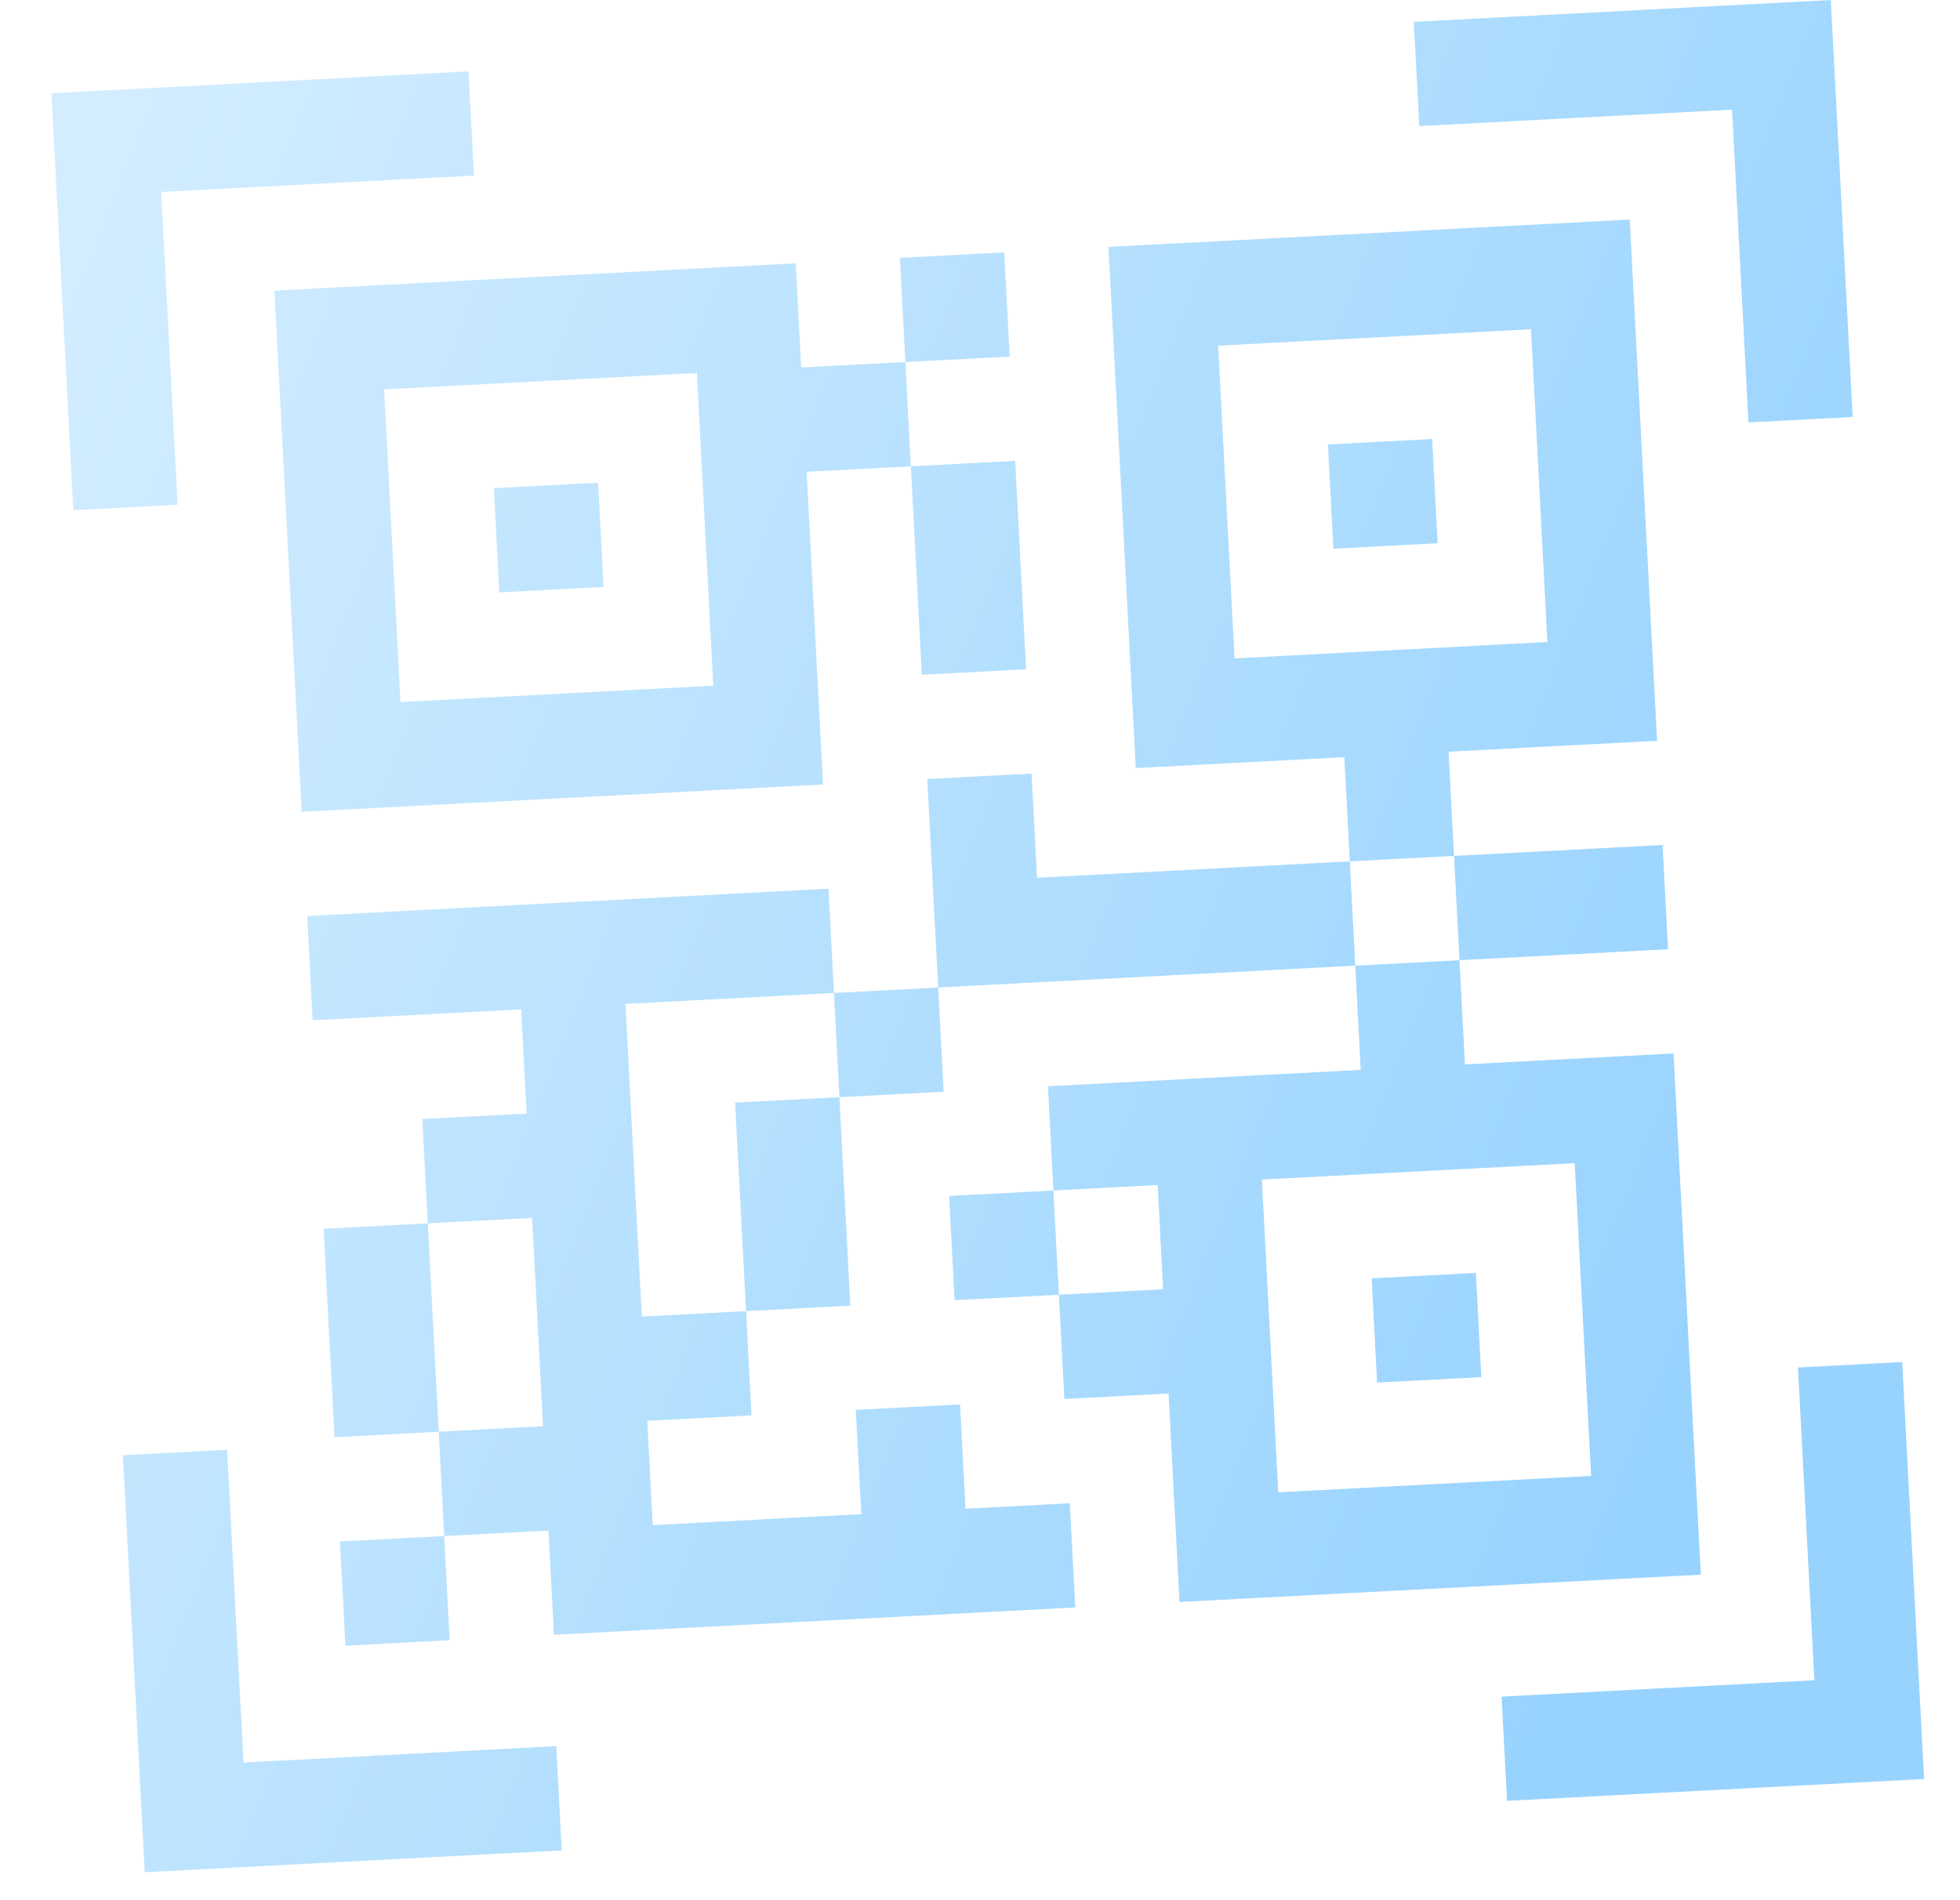
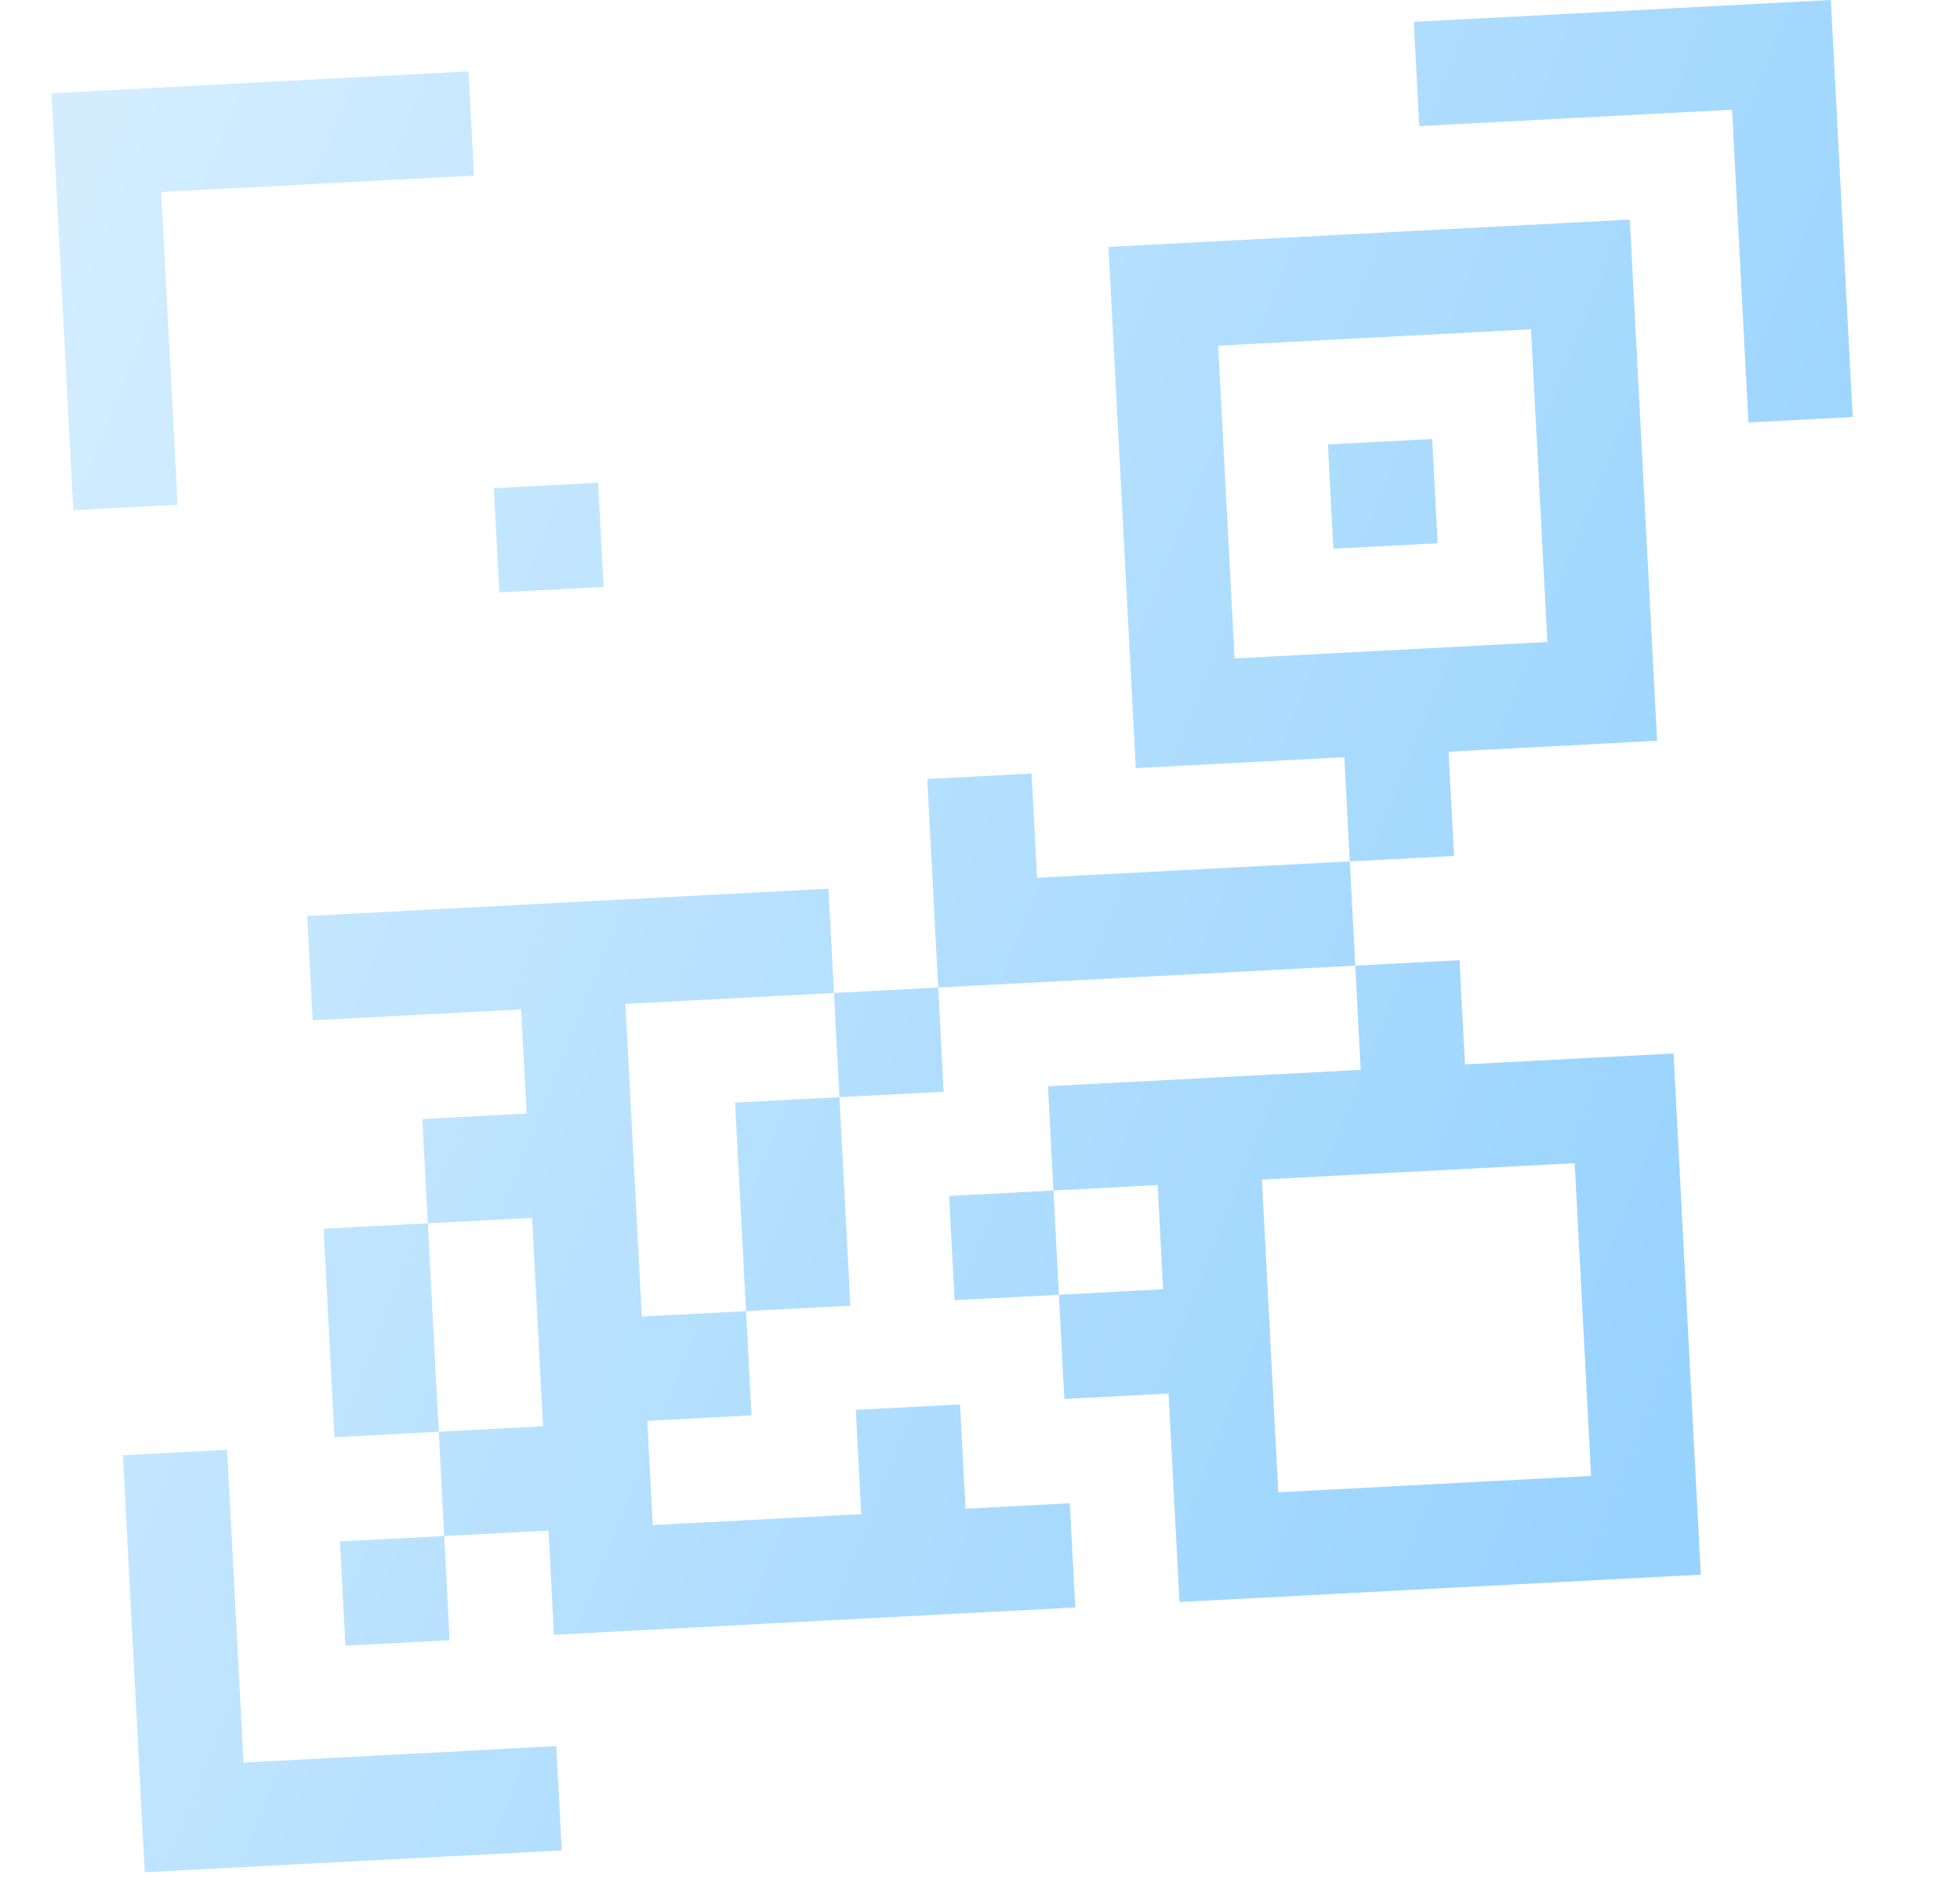
<svg xmlns="http://www.w3.org/2000/svg" width="33" height="32" viewBox="0 0 33 32" fill="none">
  <path d="M7.98 2.957L2.714 3.233L2.99 8.5L1.234 8.592L0.866 1.57L7.888 1.202L7.98 2.957Z" fill="url(#paint0_linear_5721_144)" />
  <path d="M23.896 2.123L23.804 0.368L30.825 -1.05083e-05L31.193 7.022L29.438 7.114L29.162 1.847L23.896 2.123Z" fill="url(#paint1_linear_5721_144)" />
-   <path d="M30.548 28.296L25.282 28.572L25.374 30.327L32.395 29.959L32.027 22.937L30.272 23.029L30.548 28.296Z" fill="url(#paint2_linear_5721_144)" />
  <path d="M2.069 24.507L3.824 24.415L4.1 29.682L9.366 29.406L9.458 31.161L2.437 31.529L2.069 24.507Z" fill="url(#paint3_linear_5721_144)" />
  <path d="M10.07 8.129L8.315 8.221L8.407 9.976L10.162 9.884L10.07 8.129Z" fill="url(#paint4_linear_5721_144)" />
-   <path fill-rule="evenodd" clip-rule="evenodd" d="M4.62 4.894L5.08 13.671L13.857 13.211L13.581 7.945L15.336 7.853L15.52 11.363L17.276 11.271L17.092 7.761L15.336 7.853L15.244 6.097L17 6.005L16.908 4.25L15.152 4.342L15.244 6.097L13.489 6.189L13.397 4.434L4.62 4.894ZM12.009 11.547L6.743 11.823L6.467 6.557L11.733 6.281L12.009 11.547Z" fill="url(#paint5_linear_5721_144)" />
-   <path d="M24.849 21.436L23.094 21.528L23.186 23.283L24.941 23.191L24.849 21.436Z" fill="url(#paint6_linear_5721_144)" />
  <path fill-rule="evenodd" clip-rule="evenodd" d="M28.176 17.741L28.636 26.518L19.859 26.978L19.675 23.467L17.92 23.559L17.828 21.804L19.583 21.712L19.491 19.956L17.736 20.049L17.644 18.293L22.91 18.017L22.818 16.262L24.573 16.17L24.665 17.925L28.176 17.741ZM26.513 19.588L21.246 19.864L21.522 25.131L26.789 24.855L26.513 19.588Z" fill="url(#paint7_linear_5721_144)" />
-   <path d="M24.481 14.414L27.992 14.23L28.084 15.986L24.573 16.17L24.481 14.414Z" fill="url(#paint8_linear_5721_144)" />
  <path d="M22.726 14.506L22.818 16.262L15.796 16.63L15.612 13.119L17.368 13.027L17.46 14.782L22.726 14.506Z" fill="url(#paint9_linear_5721_144)" />
  <path fill-rule="evenodd" clip-rule="evenodd" d="M14.133 18.477L15.888 18.385L15.796 16.63L14.041 16.722L13.949 14.966L5.172 15.426L5.264 17.182L8.775 16.998L8.867 18.753L7.111 18.845L7.203 20.601L5.448 20.692L5.632 24.203L7.387 24.111L7.479 25.867L5.724 25.959L5.816 27.714L7.571 27.622L7.479 25.867L9.235 25.775L9.327 27.53L18.104 27.07L18.012 25.315L16.256 25.407L16.164 23.651L14.409 23.743L14.501 25.499L10.99 25.683L10.898 23.927L12.653 23.835L12.561 22.08L14.317 21.988L14.133 18.477ZM14.133 18.477L12.377 18.569L12.561 22.08L10.806 22.172L10.53 16.906L14.041 16.722L14.133 18.477ZM7.387 24.111L9.143 24.019L8.959 20.509L7.203 20.601L7.387 24.111Z" fill="url(#paint10_linear_5721_144)" />
  <path d="M22.358 7.485L24.113 7.393L24.205 9.148L22.45 9.24L22.358 7.485Z" fill="url(#paint11_linear_5721_144)" />
  <path fill-rule="evenodd" clip-rule="evenodd" d="M22.726 14.506L22.634 12.751L19.123 12.935L18.663 4.158L27.44 3.698L27.9 12.475L24.389 12.659L24.481 14.414L22.726 14.506ZM20.51 5.821L20.786 11.088L26.053 10.812L25.777 5.545L20.51 5.821Z" fill="url(#paint12_linear_5721_144)" />
  <path d="M17.736 20.049L17.828 21.804L16.072 21.896L15.98 20.14L17.736 20.049Z" fill="url(#paint13_linear_5721_144)" />
  <defs>
    <linearGradient id="paint0_linear_5721_144" x1="26.127" y1="28.612" x2="-3.975" y2="16.596" gradientUnits="userSpaceOnUse">
      <stop stop-color="#98D3FE" />
      <stop offset="1" stop-color="#D3EDFF" />
    </linearGradient>
    <linearGradient id="paint1_linear_5721_144" x1="26.127" y1="28.612" x2="-3.975" y2="16.596" gradientUnits="userSpaceOnUse">
      <stop stop-color="#98D3FE" />
      <stop offset="1" stop-color="#D3EDFF" />
    </linearGradient>
    <linearGradient id="paint2_linear_5721_144" x1="26.127" y1="28.612" x2="-3.975" y2="16.596" gradientUnits="userSpaceOnUse">
      <stop stop-color="#98D3FE" />
      <stop offset="1" stop-color="#D3EDFF" />
    </linearGradient>
    <linearGradient id="paint3_linear_5721_144" x1="26.127" y1="28.612" x2="-3.975" y2="16.596" gradientUnits="userSpaceOnUse">
      <stop stop-color="#98D3FE" />
      <stop offset="1" stop-color="#D3EDFF" />
    </linearGradient>
    <linearGradient id="paint4_linear_5721_144" x1="26.127" y1="28.612" x2="-3.975" y2="16.596" gradientUnits="userSpaceOnUse">
      <stop stop-color="#98D3FE" />
      <stop offset="1" stop-color="#D3EDFF" />
    </linearGradient>
    <linearGradient id="paint5_linear_5721_144" x1="26.127" y1="28.612" x2="-3.975" y2="16.596" gradientUnits="userSpaceOnUse">
      <stop stop-color="#98D3FE" />
      <stop offset="1" stop-color="#D3EDFF" />
    </linearGradient>
    <linearGradient id="paint6_linear_5721_144" x1="26.127" y1="28.612" x2="-3.975" y2="16.596" gradientUnits="userSpaceOnUse">
      <stop stop-color="#98D3FE" />
      <stop offset="1" stop-color="#D3EDFF" />
    </linearGradient>
    <linearGradient id="paint7_linear_5721_144" x1="26.127" y1="28.612" x2="-3.975" y2="16.596" gradientUnits="userSpaceOnUse">
      <stop stop-color="#98D3FE" />
      <stop offset="1" stop-color="#D3EDFF" />
    </linearGradient>
    <linearGradient id="paint8_linear_5721_144" x1="26.127" y1="28.612" x2="-3.975" y2="16.596" gradientUnits="userSpaceOnUse">
      <stop stop-color="#98D3FE" />
      <stop offset="1" stop-color="#D3EDFF" />
    </linearGradient>
    <linearGradient id="paint9_linear_5721_144" x1="26.127" y1="28.612" x2="-3.975" y2="16.596" gradientUnits="userSpaceOnUse">
      <stop stop-color="#98D3FE" />
      <stop offset="1" stop-color="#D3EDFF" />
    </linearGradient>
    <linearGradient id="paint10_linear_5721_144" x1="26.127" y1="28.612" x2="-3.975" y2="16.596" gradientUnits="userSpaceOnUse">
      <stop stop-color="#98D3FE" />
      <stop offset="1" stop-color="#D3EDFF" />
    </linearGradient>
    <linearGradient id="paint11_linear_5721_144" x1="26.127" y1="28.612" x2="-3.975" y2="16.596" gradientUnits="userSpaceOnUse">
      <stop stop-color="#98D3FE" />
      <stop offset="1" stop-color="#D3EDFF" />
    </linearGradient>
    <linearGradient id="paint12_linear_5721_144" x1="26.127" y1="28.612" x2="-3.975" y2="16.596" gradientUnits="userSpaceOnUse">
      <stop stop-color="#98D3FE" />
      <stop offset="1" stop-color="#D3EDFF" />
    </linearGradient>
    <linearGradient id="paint13_linear_5721_144" x1="26.127" y1="28.612" x2="-3.975" y2="16.596" gradientUnits="userSpaceOnUse">
      <stop stop-color="#98D3FE" />
      <stop offset="1" stop-color="#D3EDFF" />
    </linearGradient>
  </defs>
</svg>